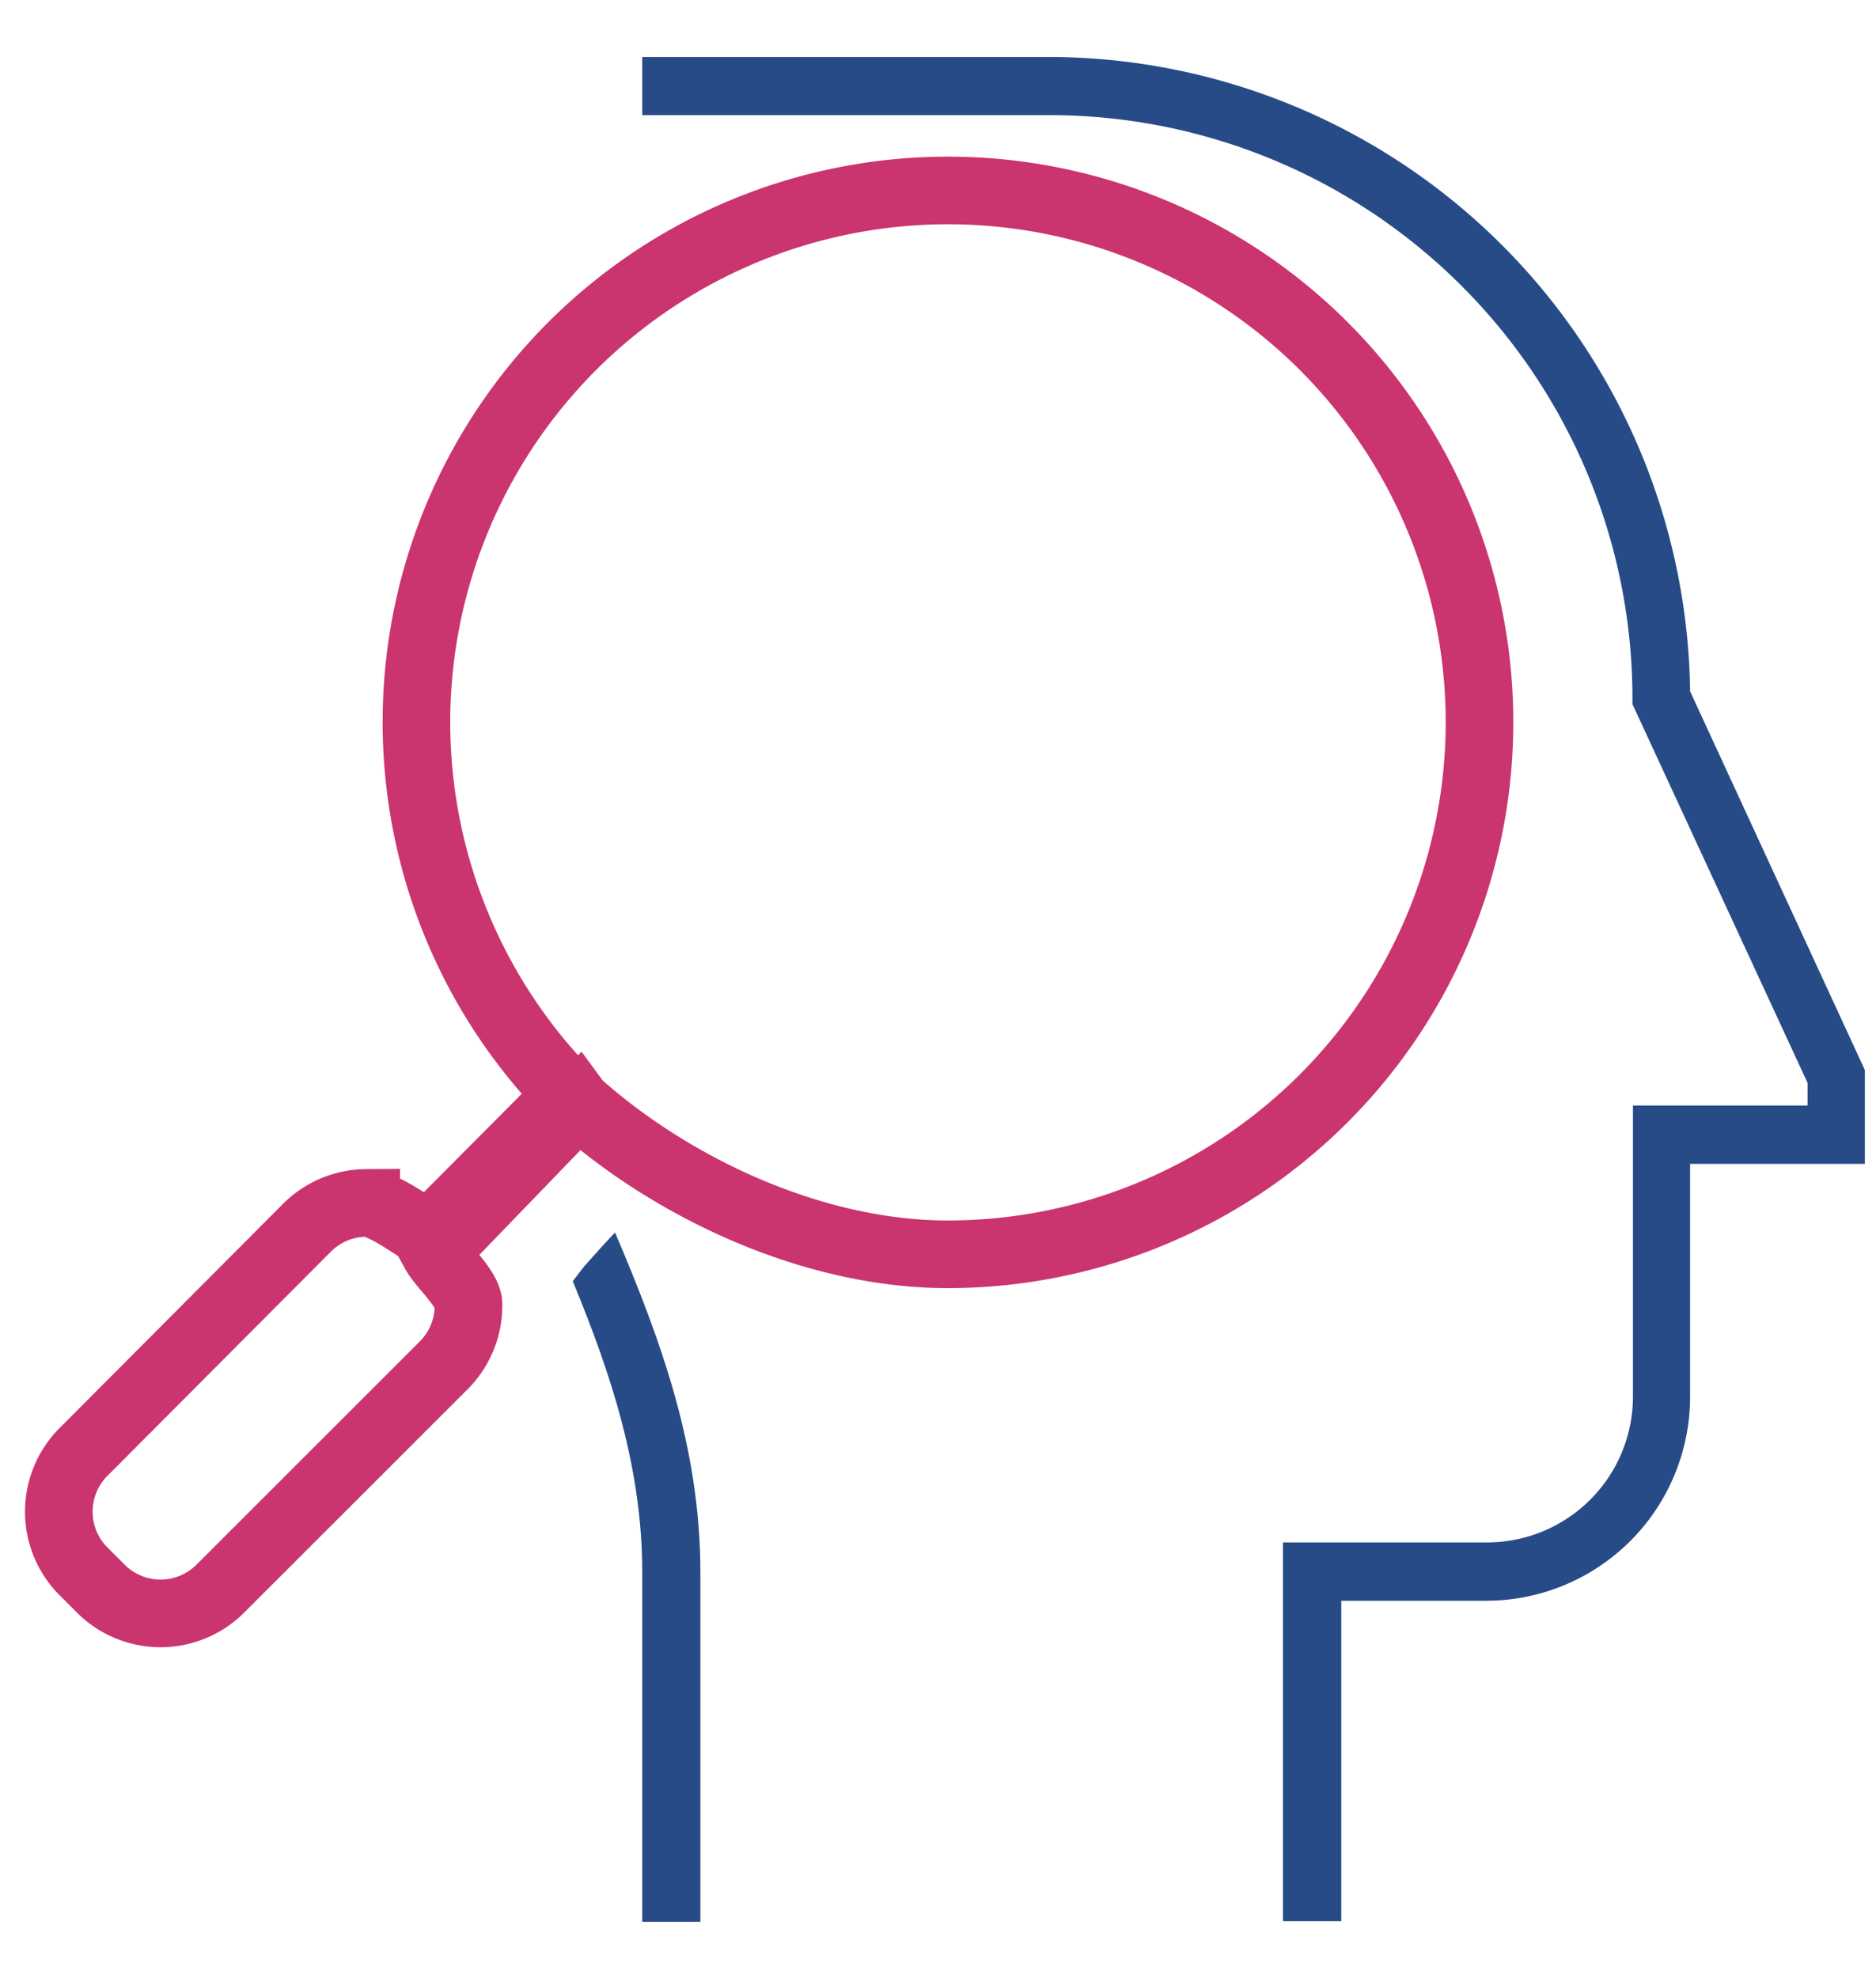
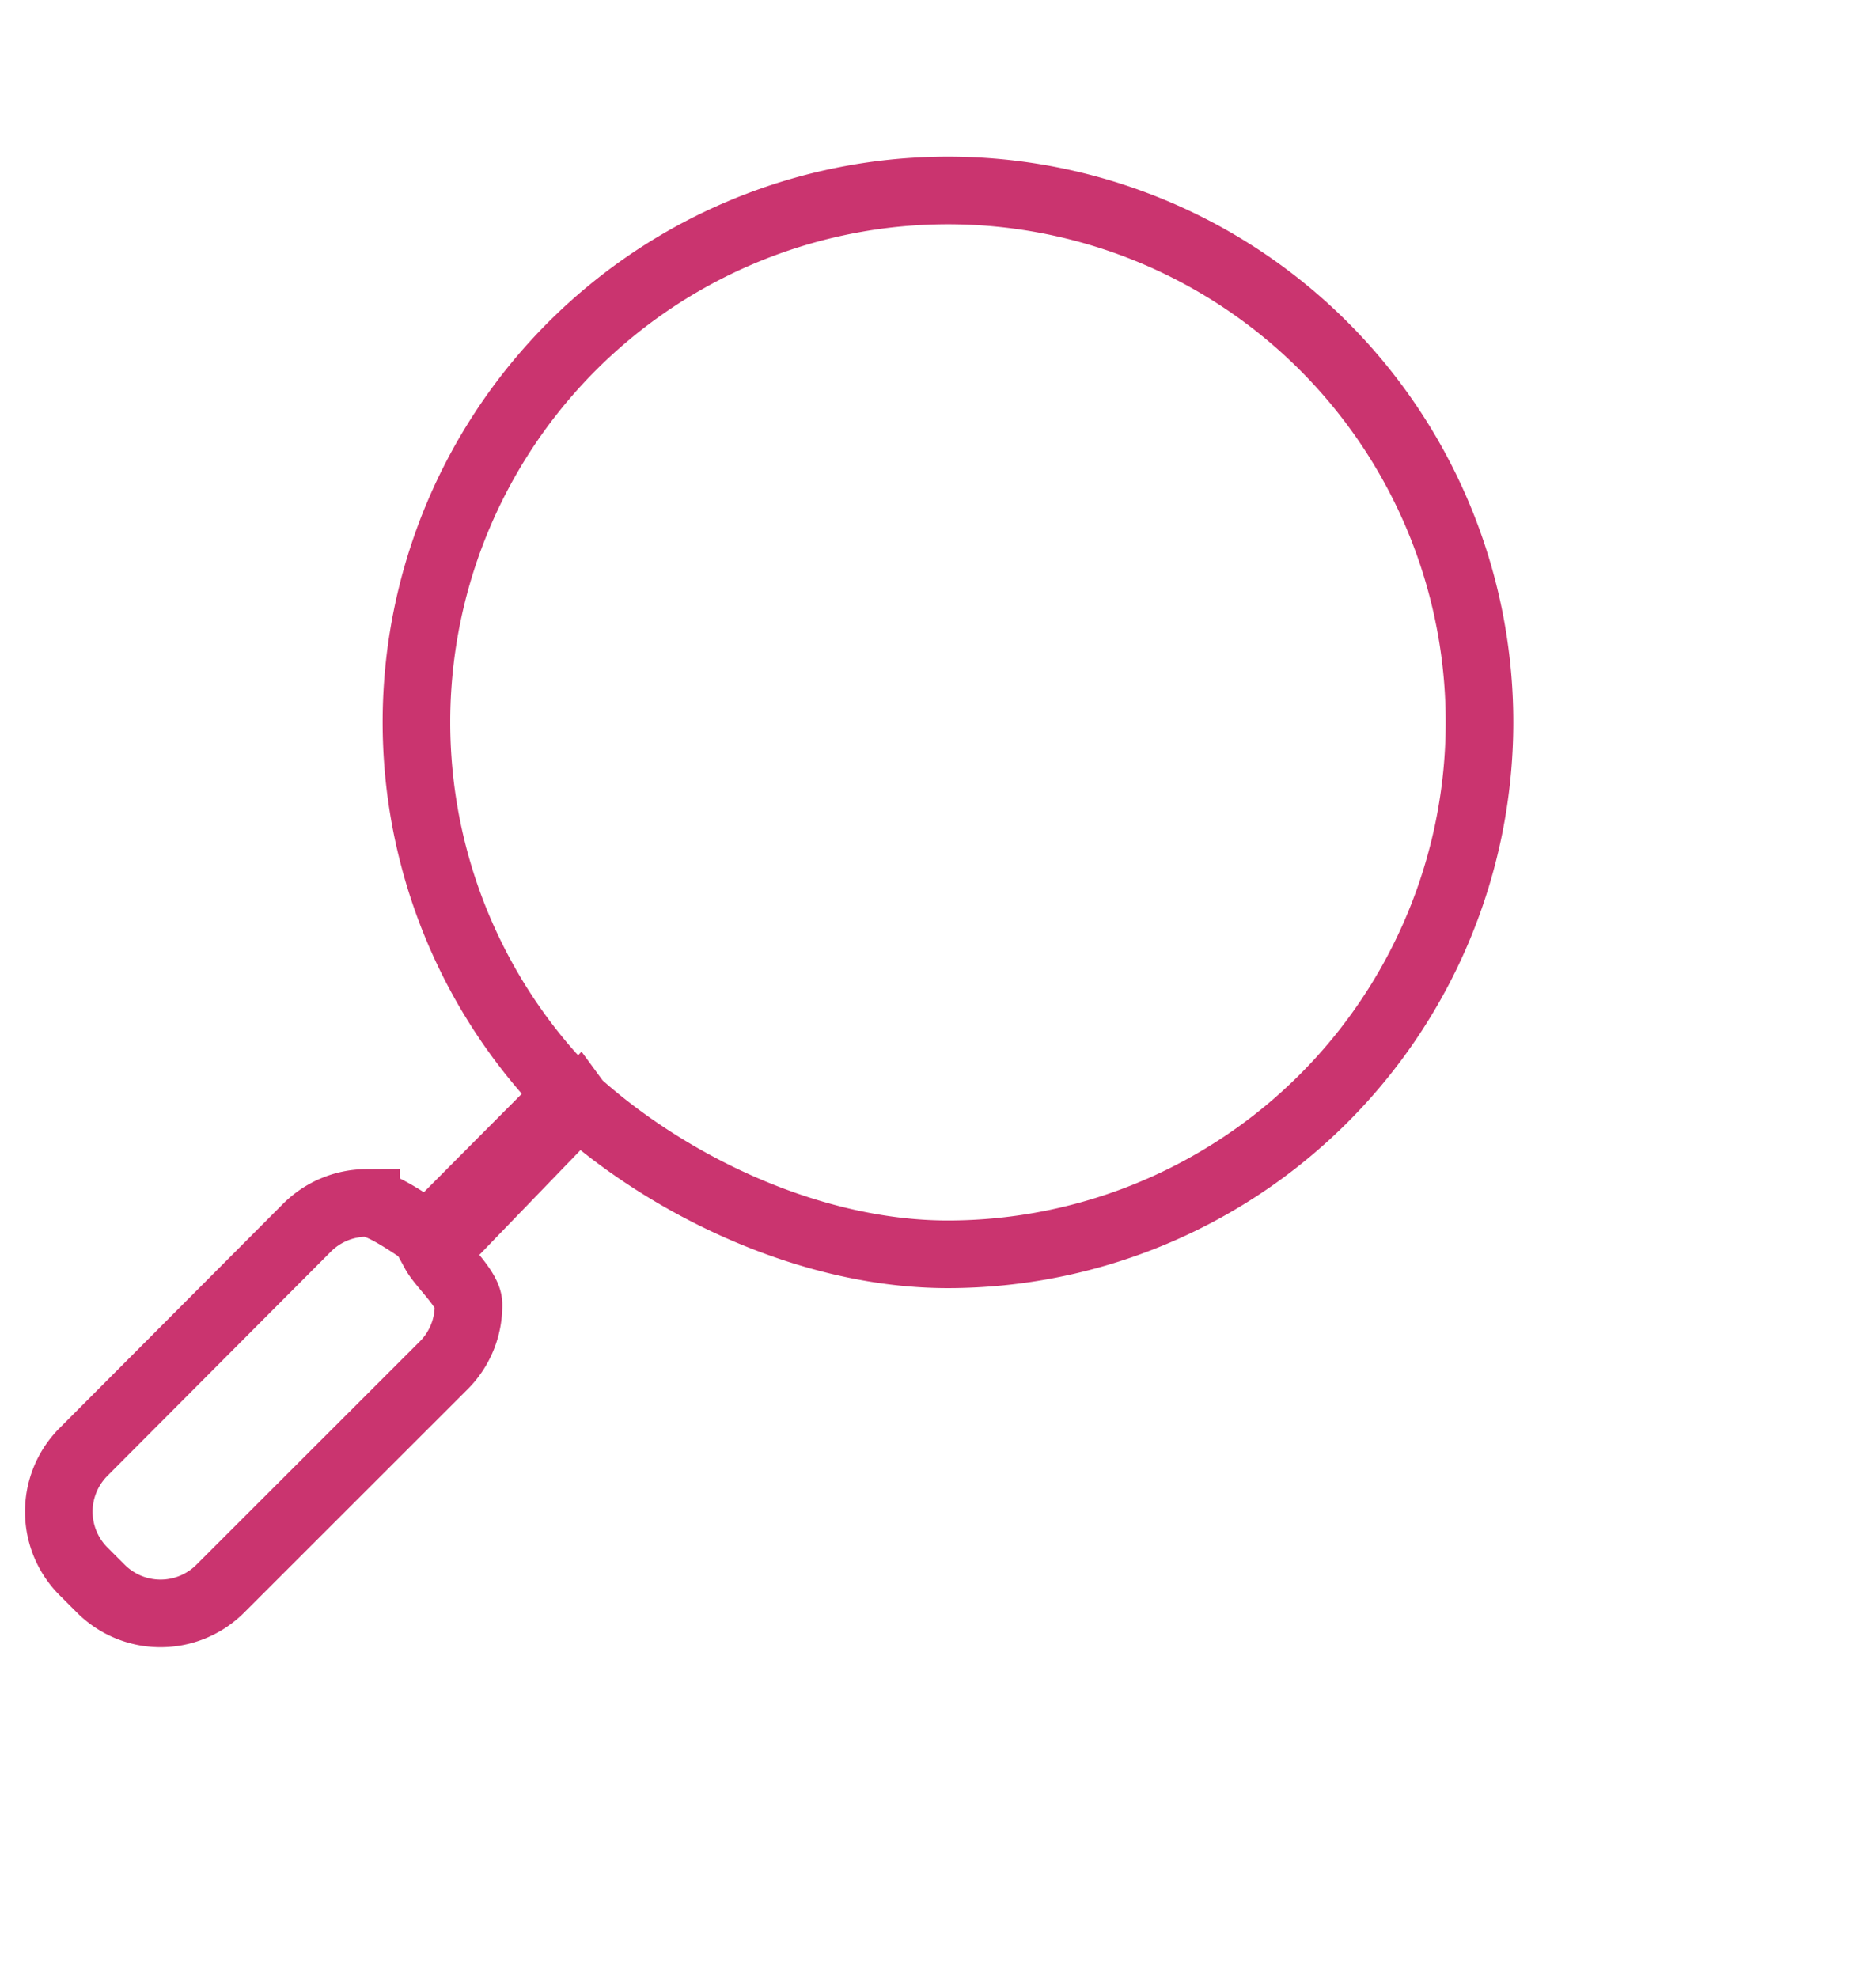
<svg xmlns="http://www.w3.org/2000/svg" id="Layer_2" data-name="Layer 2" viewBox="0 0 111 117">
  <g>
-     <path d="M34.56,74.91l-.67.87C36.2,81.37,38,86.9,38,93v20.67h3.44V93c0-7.29-2.29-13.64-5.05-20.1C35.78,73.54,35.17,74.22,34.56,74.91Z" fill="#264b87" />
-     <path d="M79.36,113.63H75.91V91.23H88a8.63,8.63,0,0,0,8.62-8.61V65.39h10.33V64.05L96.59,41.65v-.38A34.5,34.5,0,0,0,62.13,6.81H38V3.37H62.13A38,38,0,0,1,100,40.89l10.34,22.4v5.55H100V82.62A12.07,12.07,0,0,1,88,94.68H79.36Z" fill="#264b87" />
-   </g>
+     </g>
  <path d="M87.54,42.75a31.45,31.45,0,1,0-54.92,20.9s1.07,1.08,1,1.12l-8.27,8.31c-.78-.48-2.74-1.93-3.68-1.93a5,5,0,0,0-3.52,1.48L4.9,85.92a5,5,0,0,0-1.42,3.53A5,5,0,0,0,5,93l.93.93h0A5,5,0,0,0,13,94l13.3-13.29a5,5,0,0,0,1.42-3.57c0-.89-1.57-2.27-2-3.06L34.2,65.3s.11.15.14.11c5.55,4.89,13.79,8.78,21.75,8.78A31.48,31.48,0,0,0,87.54,42.75Z" fill="none" stroke="#ca346f" stroke-miterlimit="10" stroke-width="4" />
</svg>